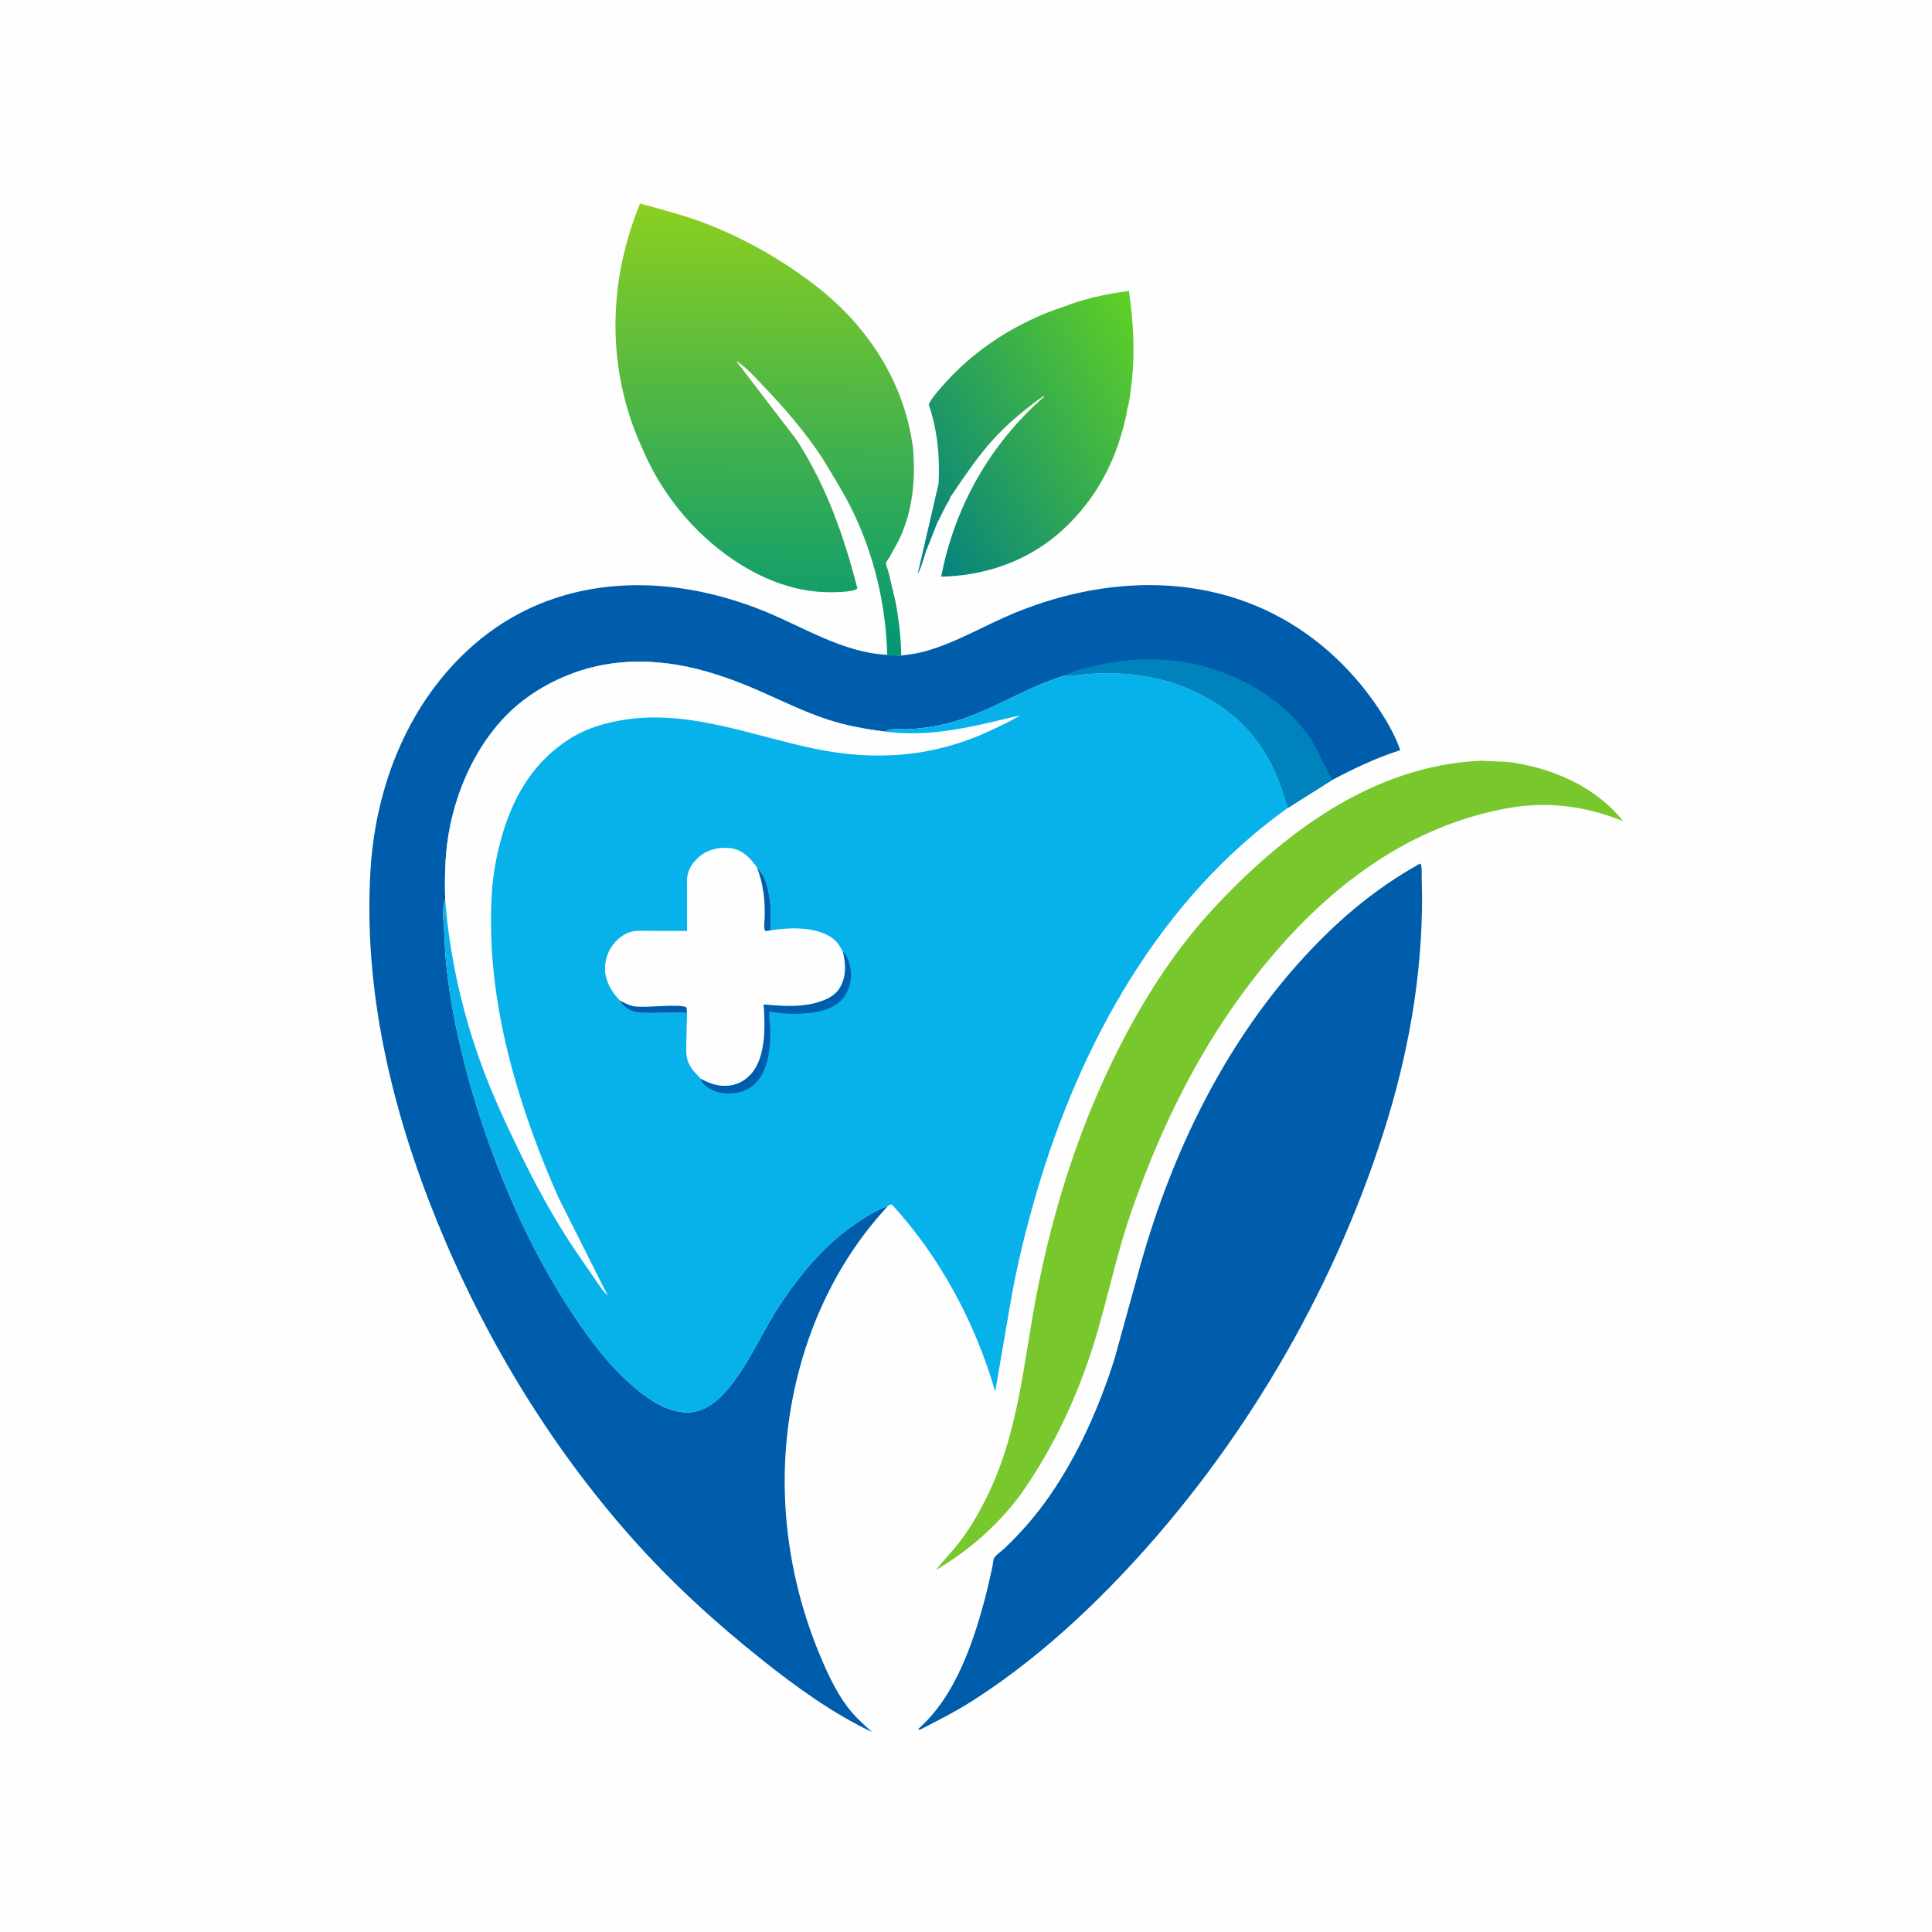
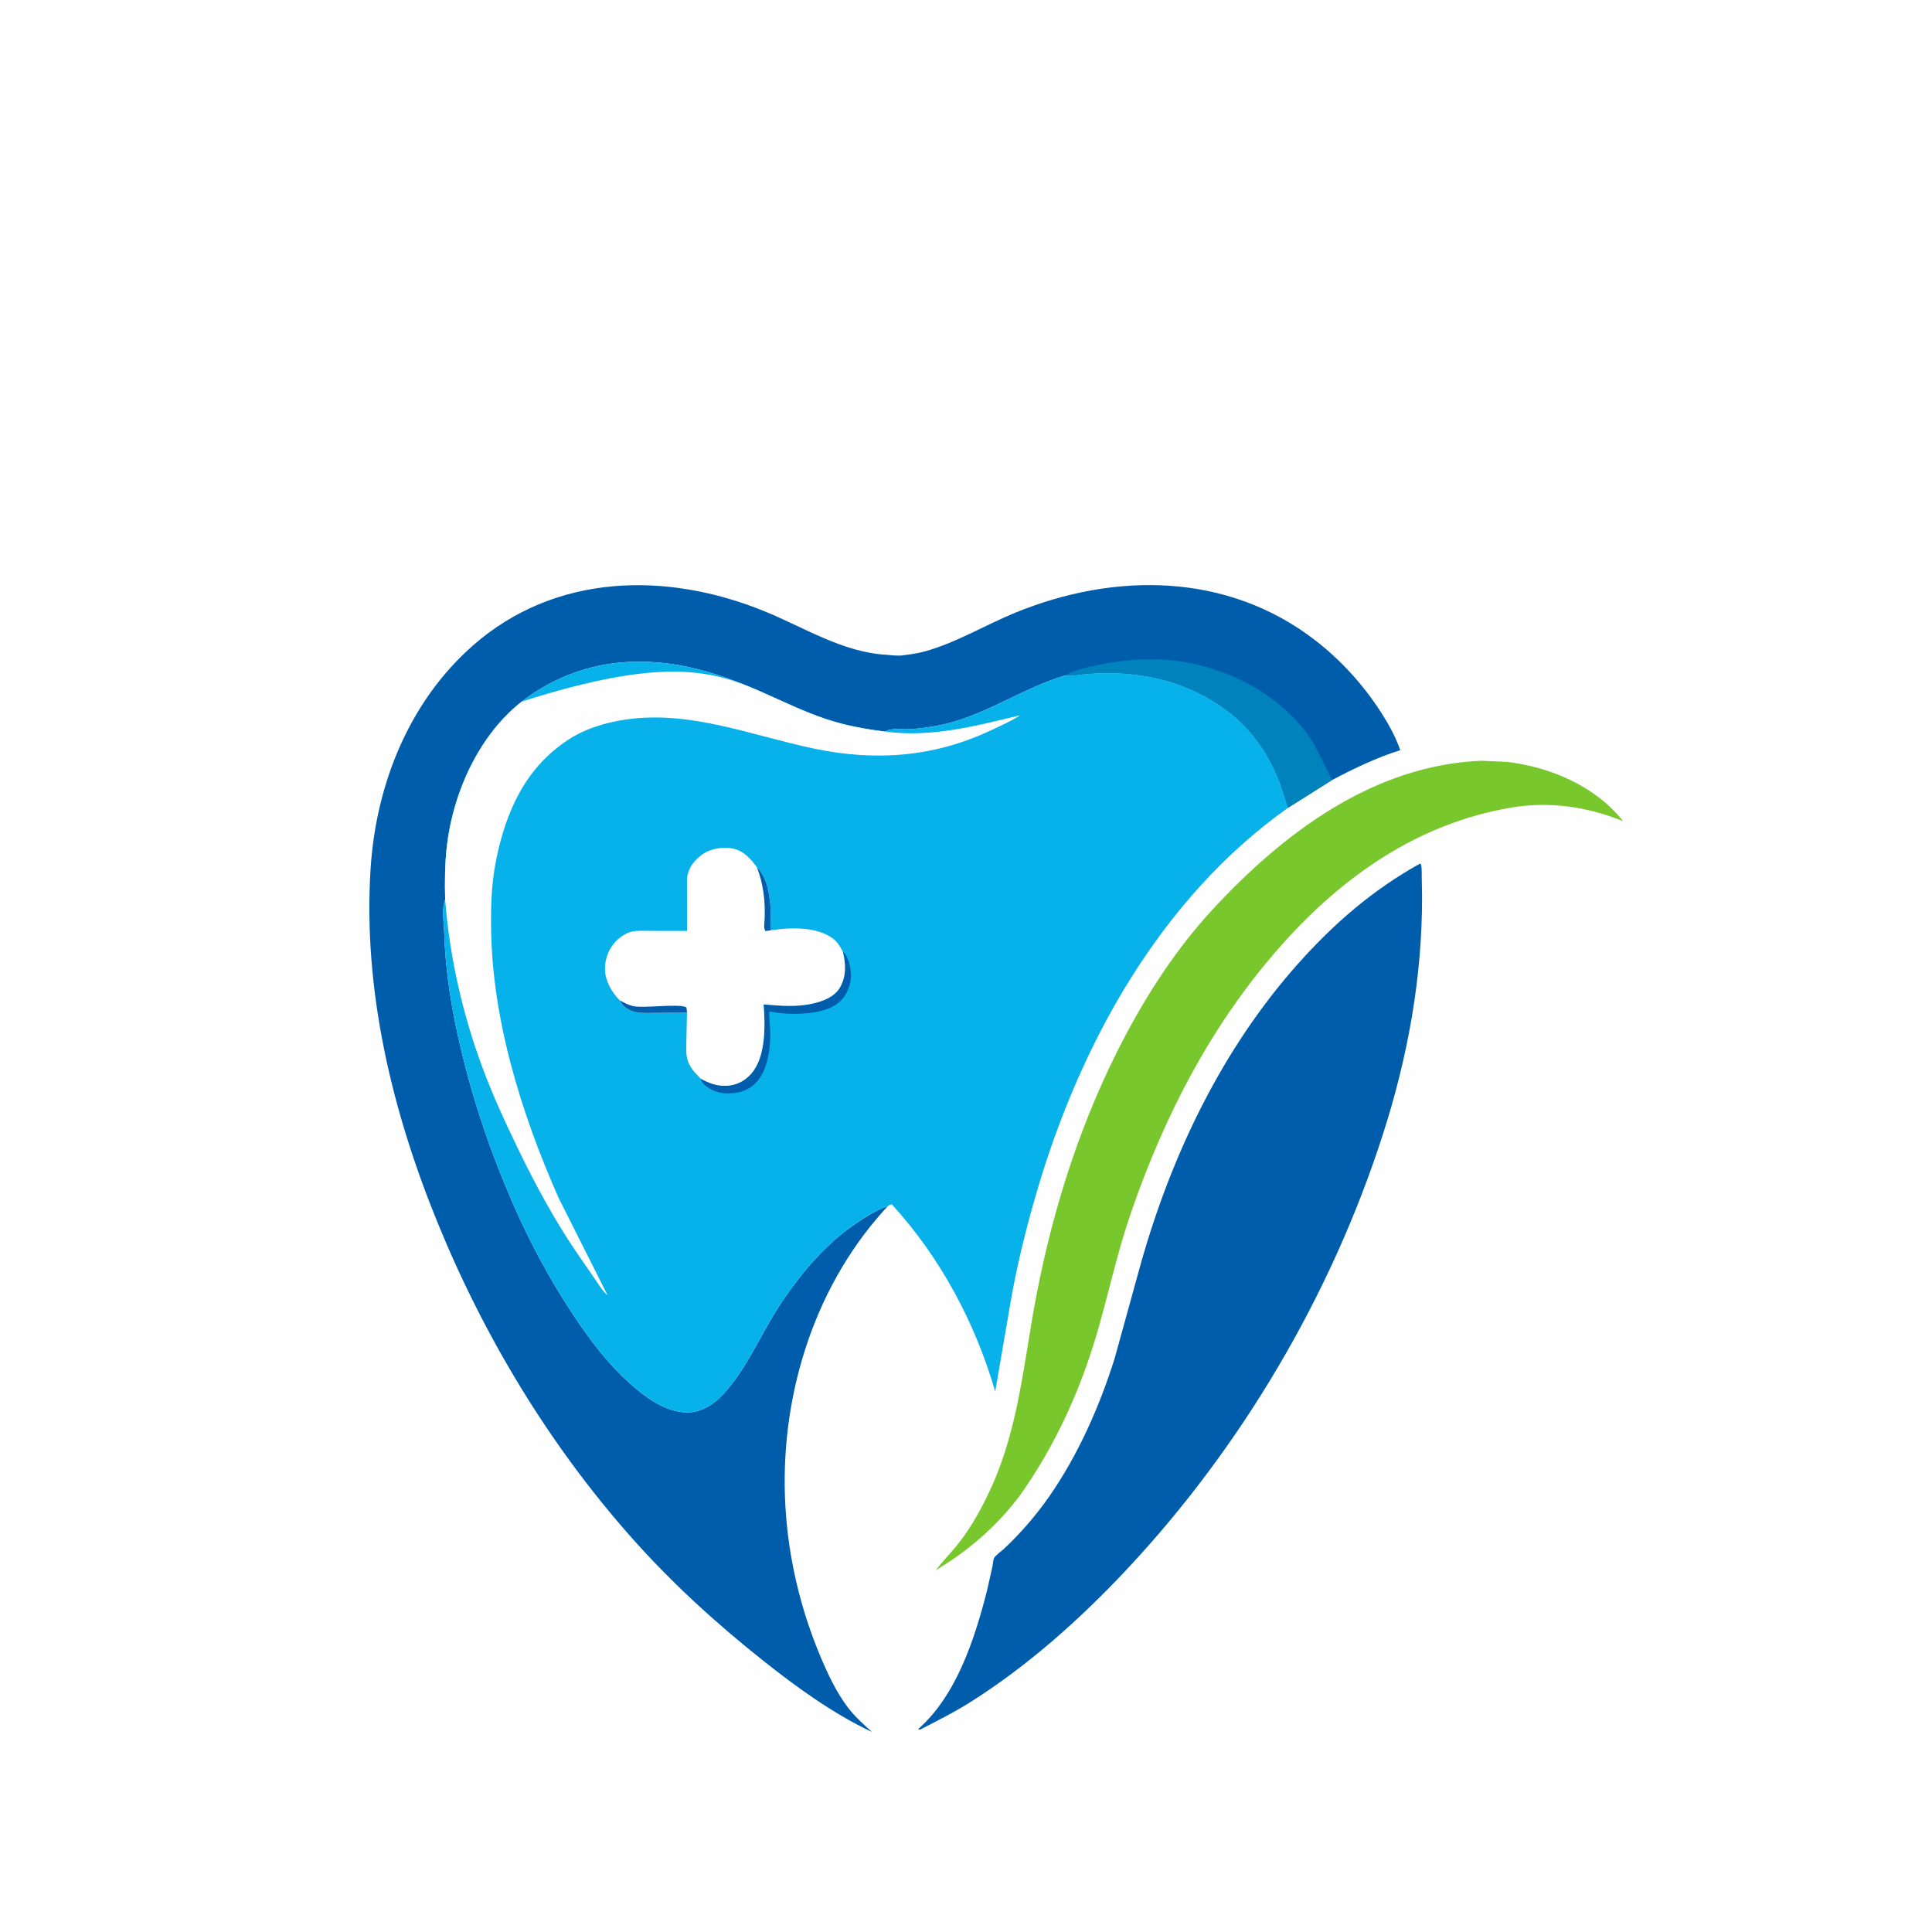
<svg xmlns="http://www.w3.org/2000/svg" version="1.1" style="display: block;" viewBox="0 0 2048 2048" width="1024" height="1024">
  <defs>
    <linearGradient id="Gradient1" gradientUnits="userSpaceOnUse" x1="1235.56" y1="373.97" x2="940.506" y2="553.637">
      <stop class="stop0" offset="0" stop-opacity="1" stop-color="rgb(96,208,37)" />
      <stop class="stop1" offset="1" stop-opacity="1" stop-color="rgb(0,126,132)" />
    </linearGradient>
    <linearGradient id="Gradient2" gradientUnits="userSpaceOnUse" x1="811.967" y1="217.278" x2="807.365" y2="692.687">
      <stop class="stop0" offset="0" stop-opacity="1" stop-color="rgb(140,207,31)" />
      <stop class="stop1" offset="1" stop-opacity="1" stop-color="rgb(0,151,117)" />
    </linearGradient>
  </defs>
  <path transform="translate(0,0)" fill="rgb(254,254,254)" d="M -0 -0 L 2048 0 L 2048 2048 L -0 2048 L -0 -0 z" />
-   <path transform="translate(0,0)" fill="url(#Gradient1)" d="M 1127.43 325.162 C 1148.99 316.697 1173.81 311.177 1196.74 308.525 C 1201.65 342.517 1203.45 376.456 1198.97 410.632 C 1197.99 418.08 1197.25 426.371 1194.91 433.524 C 1193.68 443.196 1190.92 452.667 1188.19 462 C 1175.58 505.035 1150.08 544.187 1114.5 571.734 C 1080.96 597.698 1039.78 610.438 997.726 611.286 C 1011.92 536.807 1049.91 470.229 1106.86 420.5 L 1106 419.919 C 1086.06 434.105 1066.85 449.933 1050.62 468.312 C 1034.36 486.72 1021.14 506.774 1007.39 527.012 C 1006.87 529.841 1003.88 533.882 1002.47 536.486 L 993.1 555.273 L 981.447 584.768 C 978.756 592.622 976.919 601.371 972.729 608.555 L 994.921 512.689 C 996.421 484.637 993.863 457.118 984.995 430.319 C 984.541 428.947 984.34 429.265 984.783 428.194 C 984.948 427.795 985.128 427.402 985.333 427.022 C 989.005 420.223 995.154 413.675 1000.26 407.828 C 1033.46 369.819 1079.62 340.799 1127.43 325.162 z" />
  <path transform="translate(0,0)" fill="rgb(120,199,44)" d="M 1570.13 806.429 L 1597.95 807.666 C 1643.89 813.236 1691.31 833.461 1720.56 870.496 C 1682.41 854.91 1641.8 849.223 1600.96 856.244 C 1503.22 873.045 1423.42 928.708 1358.5 1001.79 C 1284.97 1084.56 1235.29 1180.42 1199.16 1284.68 C 1185.15 1325.13 1176.21 1366.35 1164.57 1407.37 C 1146.57 1470.78 1119.8 1530.42 1081.8 1584.37 C 1057.78 1616.76 1026.87 1643.86 992.167 1664.31 C 999.748 1654.25 1008.94 1645.24 1016.71 1635.23 C 1030.47 1617.51 1041.89 1596.42 1051.16 1575.96 C 1079.75 1512.79 1085.33 1443.7 1098.02 1376.5 C 1116.21 1280.12 1146.68 1185.28 1192.59 1098.45 C 1217.79 1050.78 1247.93 1004.81 1284.54 965.056 C 1359.59 883.571 1455.38 811.219 1570.13 806.429 z" />
-   <path transform="translate(0,0)" fill="url(#Gradient2)" d="M 682.21 478.315 L 676.118 464.493 C 642.762 384.061 645.602 295.583 678.516 215.744 C 699.511 221.667 720.451 226.885 741.01 234.318 C 784.322 249.976 827.01 273.953 863.455 301.935 C 919.197 344.732 958.654 404.472 967.789 474.784 C 970.744 508.457 967.495 543.331 952.112 573.909 L 942.826 590.887 C 942.006 592.246 939.442 595.407 939.207 596.659 C 938.873 598.437 941.41 604.739 942.034 607.063 L 948.977 636.5 C 952.801 655.86 954.983 675.179 955.346 694.895 C 950.216 695.104 945.528 694.761 940.454 694.12 C 939.193 641.111 926.361 587.098 902.766 539.494 C 893.46 520.72 882.086 502.846 871.284 484.902 C 852.74 457.009 831.001 431.884 807.867 407.732 C 799.825 399.337 790.331 388.589 780.374 382.645 L 844.736 466.725 C 876.363 516.127 894.263 567.367 908.901 623.78 C 904.451 628.075 882.585 627.893 875.853 627.731 C 821.106 626.409 769.257 594.213 732.77 555.215 C 711.961 532.975 694.26 506.34 682.21 478.315 z" />
  <path transform="translate(0,0)" fill="rgb(0,93,171)" d="M 1505.19 915.5 L 1506.13 916.018 C 1507.38 919.719 1506.98 924.355 1507.08 928.237 L 1507.45 951.121 C 1507.53 1036.8 1492.22 1120.57 1466.08 1202 C 1411.3 1372.69 1315.84 1534.5 1193.02 1665.15 C 1144.47 1716.8 1090.2 1765.13 1030.26 1803.3 C 1012.66 1814.51 993.836 1823.98 975.293 1833.5 L 973.201 1832.95 C 1013.69 1797.64 1033.06 1737.79 1046.07 1686.98 L 1052.02 1660.65 C 1052.49 1658.3 1052.77 1653.44 1053.84 1651.45 C 1055.33 1648.67 1061.76 1644.14 1064.25 1641.79 C 1082.22 1624.94 1098.12 1606.56 1112.19 1586.35 C 1142.82 1542.38 1165.34 1491.32 1181.45 1440.42 L 1209.51 1338.81 C 1242.22 1223.18 1295.93 1111.28 1376.35 1021.2 C 1414.33 978.654 1455.15 943.381 1505.19 915.5 z" />
  <path transform="translate(0,0)" fill="rgb(0,93,171)" d="M 955.346 694.895 C 963.706 693.833 972.032 692.816 980.173 690.573 C 1013.43 681.412 1044.22 662.615 1076.07 649.56 C 1181.52 606.34 1300.98 606.738 1394.17 678.734 C 1421.6 699.918 1445.13 725.921 1463.89 755 C 1471.82 767.285 1479.63 781.354 1484.32 795.231 C 1458.82 803.313 1435.68 814.392 1412.06 826.857 L 1365.16 856.399 C 1361.49 845.699 1358.55 834.584 1354.19 824.139 C 1342.8 796.891 1326.28 773.328 1302.83 755.134 C 1255.62 718.492 1196.27 708.081 1137.88 716.08 C 1135.07 716.465 1132.7 716.493 1129.87 716.245 L 1128.82 716.145 C 1087.55 728.349 1051.54 753.466 1009.94 765.384 C 995.056 769.646 978.798 772.098 963.369 772.994 C 956.94 773.367 945.197 771.713 939.888 774.726 L 938.265 775.493 C 917.306 773.005 896.162 769.058 876.095 762.391 C 852.389 754.515 830.16 743.615 807.387 733.52 C 755.936 710.713 703.834 695.555 647.165 703.549 C 613.581 708.286 579.784 722.726 553.09 743.692 C 507.836 779.237 480.56 839.593 473.846 895.89 C 471.525 915.352 471.44 933.989 471.887 953.502 C 468.012 963.207 470.595 978.48 470.91 988.938 C 472.195 1031.61 479.163 1072.58 489.092 1114.06 C 502.169 1168.71 519.836 1220.42 542.053 1272 C 560.562 1314.97 582.692 1356.41 608.686 1395.3 C 625.705 1420.76 644.136 1445.38 667.035 1465.9 C 678.629 1476.29 692.036 1486.86 706.625 1492.64 C 717.554 1496.97 729.618 1499.04 741 1495.22 L 742.245 1494.82 C 757.404 1489.75 769.415 1475.94 778.545 1463.5 C 798.076 1436.9 810.798 1406.63 829.227 1379.46 C 850.203 1348.52 875.185 1318.76 906.328 1297.63 C 916.821 1290.51 928.836 1282.44 941.024 1278.68 L 936.263 1283.87 C 860.686 1368.2 826.102 1484.84 832.55 1596.72 C 835.7 1651.38 848.388 1705.09 869.525 1755.53 C 877.14 1773.7 886.001 1792.72 897.743 1808.59 C 905.496 1819.07 914.739 1827.41 924.447 1836.03 C 882.915 1816.49 843.844 1788.11 808.016 1759.6 C 758.12 1719.91 711.566 1677.41 669.182 1629.62 C 582.154 1531.48 512.947 1416.54 463.524 1295.25 C 415.426 1177.2 384.834 1049.55 392.803 921.477 C 398.352 832.3 433.201 744.324 501.037 684.522 C 588.319 607.578 706.502 605.658 810.085 647.832 C 851.723 664.785 893.369 691.455 939.124 694.054 L 940.454 694.12 C 945.528 694.761 950.216 695.104 955.346 694.895 z" />
  <path transform="translate(0,0)" fill="rgb(0,131,189)" d="M 1128.82 716.145 C 1136.84 711.151 1146.86 708.95 1155.98 706.76 C 1191.77 698.159 1231.37 695.747 1267.42 704.093 C 1317.41 715.661 1365.23 744.072 1392.77 788.5 L 1412.06 826.857 L 1365.16 856.399 C 1361.49 845.699 1358.55 834.584 1354.19 824.139 C 1342.8 796.891 1326.28 773.328 1302.83 755.134 C 1255.62 718.492 1196.27 708.081 1137.88 716.08 C 1135.07 716.465 1132.7 716.493 1129.87 716.245 L 1128.82 716.145 z" />
  <path transform="translate(0,0)" fill="rgb(7,177,234)" d="M 471.887 953.502 C 471.44 933.989 471.525 915.352 473.846 895.89 C 480.56 839.593 507.836 779.237 553.09 743.692 C 579.784 722.726 613.581 708.286 647.165 703.549 C 703.834 695.555 755.936 710.713 807.387 733.52 C 830.16 743.615 852.389 754.515 876.095 762.391 C 896.162 769.058 917.306 773.005 938.265 775.493 L 939.888 774.726 C 945.197 771.713 956.94 773.367 963.369 772.994 C 978.798 772.098 995.056 769.646 1009.94 765.384 C 1051.54 753.466 1087.55 728.349 1128.82 716.145 L 1129.87 716.245 C 1132.7 716.493 1135.07 716.465 1137.88 716.08 C 1196.27 708.081 1255.62 718.492 1302.83 755.134 C 1326.28 773.328 1342.8 796.891 1354.19 824.139 C 1358.55 834.584 1361.49 845.699 1365.16 856.399 C 1229.46 952.917 1144.76 1107.04 1098.84 1264 C 1087.18 1303.85 1077.35 1343.9 1070.47 1384.89 L 1054.96 1475.07 C 1033.74 1402.09 996.942 1333.09 945.5 1276.83 C 943.146 1276.65 942.903 1277.38 941.024 1278.68 C 928.836 1282.44 916.821 1290.51 906.328 1297.63 C 875.185 1318.76 850.203 1348.52 829.227 1379.46 C 810.798 1406.63 798.076 1436.9 778.545 1463.5 C 769.415 1475.94 757.404 1489.75 742.245 1494.82 L 741 1495.22 C 729.618 1499.04 717.554 1496.97 706.625 1492.64 C 692.036 1486.86 678.629 1476.29 667.035 1465.9 C 644.136 1445.38 625.705 1420.76 608.686 1395.3 C 582.692 1356.41 560.562 1314.97 542.053 1272 C 519.836 1220.42 502.169 1168.71 489.092 1114.06 C 479.163 1072.58 472.195 1031.61 470.91 988.938 C 470.595 978.48 468.012 963.207 471.887 953.502 z" />
  <path transform="translate(0,0)" fill="rgb(0,93,171)" d="M 893.512 1009.09 C 897.403 1011.69 900.015 1019.46 900.991 1024 C 903.511 1035.71 901.577 1046.82 894.751 1056.78 C 888.012 1066.61 874.666 1071.33 863.375 1073.05 C 847.357 1075.5 831.352 1075.26 815.445 1072.21 C 815.263 1079.52 816.393 1086.92 816.518 1094.25 C 816.812 1111.57 813.736 1135.23 801.064 1148.05 C 792.59 1156.62 781.704 1159.39 770.042 1159.04 C 766.431 1158.94 763.424 1158.49 760 1157.29 L 758.698 1156.86 C 753.137 1154.9 745.078 1150.45 743.002 1144.54 L 742.941 1143.57 C 751.698 1148.23 759.921 1151.4 770 1150.97 C 780.543 1150.53 789.466 1145.99 796.37 1138.12 C 812.026 1120.26 811.173 1086.86 809.435 1064.66 C 827.08 1066.24 845.263 1067.76 862.662 1063.56 C 873.134 1061.03 884.811 1056.49 890.415 1046.73 C 897.17 1034.96 896.666 1021.87 893.512 1009.09 z" />
  <path transform="translate(0,0)" fill="rgb(254,254,254)" d="M 657.048 1060.5 C 648.509 1051.79 641.753 1040.5 641.331 1028 C 640.958 1016.94 645.262 1005.44 653.062 997.577 C 657.287 993.319 663.409 989.065 669.307 987.649 C 675.881 986.071 683.718 986.776 690.47 986.77 L 728.321 986.82 L 728.237 931.815 C 729.12 921.546 734.052 914.247 741.776 907.739 C 750.915 900.039 763.1 897.715 774.734 899.123 C 787.177 900.63 795.552 909.954 802.44 919.451 C 812.548 930.134 814.473 942.443 816.333 956.483 C 817.648 966.404 816.359 976.275 816.852 986.193 C 837.489 983.018 865.87 981.883 883.386 995.214 C 888.111 998.811 890.87 1003.9 893.512 1009.09 C 896.666 1021.87 897.17 1034.96 890.415 1046.73 C 884.811 1056.49 873.134 1061.03 862.662 1063.56 C 845.263 1067.76 827.08 1066.24 809.435 1064.66 C 811.173 1086.86 812.026 1120.26 796.37 1138.12 C 789.466 1145.99 780.543 1150.53 770 1150.97 C 759.921 1151.4 751.698 1148.23 742.941 1143.57 L 736.606 1136.91 C 733.223 1133.1 730.163 1128.41 728.75 1123.47 C 726.955 1117.2 727.5 1110.31 727.558 1103.86 L 728.242 1073.4 L 692.4 1073.72 C 684.855 1073.77 676.124 1074.37 669.034 1071.44 C 664.298 1069.48 659.078 1065.28 657.048 1060.5 z" />
  <path transform="translate(0,0)" fill="rgb(0,93,171)" d="M 802.44 919.451 C 812.548 930.134 814.473 942.443 816.333 956.483 C 817.648 966.404 816.359 976.275 816.852 986.193 L 811.5 986.974 C 809.027 984.47 810.444 977.377 810.575 973.645 C 811.241 954.664 809.192 937.223 802.44 919.451 z" />
  <path transform="translate(0,0)" fill="rgb(0,93,171)" d="M 728.242 1073.4 L 692.4 1073.72 C 684.855 1073.77 676.124 1074.37 669.034 1071.44 C 664.298 1069.48 659.078 1065.28 657.048 1060.5 C 661.485 1062.84 666.036 1065.34 670.953 1066.48 C 682.601 1069.18 720.993 1063.3 727.732 1068 L 728.242 1073.4 z" />
-   <path transform="translate(0,0)" fill="rgb(254,254,254)" d="M 471.887 953.502 C 471.44 933.989 471.525 915.352 473.846 895.89 C 480.56 839.593 507.836 779.237 553.09 743.692 C 579.784 722.726 613.581 708.286 647.165 703.549 C 703.834 695.555 755.936 710.713 807.387 733.52 C 830.16 743.615 852.389 754.515 876.095 762.391 C 896.162 769.058 917.306 773.005 938.265 775.493 C 987.806 782.08 1033.78 769.597 1081.37 758.225 C 1071.86 764.482 1061.09 769.155 1050.8 774.01 C 990.371 802.508 928.926 807.174 863.961 793.776 C 797.585 780.087 732.049 752.511 663 762.797 C 641.732 765.966 620.65 772.247 602.5 784.078 C 556.783 813.877 536.091 860.595 525.762 912.43 C 521.163 935.509 520.365 958.101 520.55 981.564 C 521.328 1080.22 552.466 1180.06 592.047 1269.62 L 644.105 1373.13 C 638.766 1368.59 635.132 1362.26 631.131 1356.56 L 609.865 1325.67 C 587.01 1291.84 567.571 1255.74 549.751 1219.04 C 535.734 1190.18 521.987 1160.37 510.893 1130.24 C 490.314 1074.37 476.824 1015.09 472.062 955.73 L 471.887 953.502 z" />
+   <path transform="translate(0,0)" fill="rgb(254,254,254)" d="M 471.887 953.502 C 471.44 933.989 471.525 915.352 473.846 895.89 C 480.56 839.593 507.836 779.237 553.09 743.692 C 703.834 695.555 755.936 710.713 807.387 733.52 C 830.16 743.615 852.389 754.515 876.095 762.391 C 896.162 769.058 917.306 773.005 938.265 775.493 C 987.806 782.08 1033.78 769.597 1081.37 758.225 C 1071.86 764.482 1061.09 769.155 1050.8 774.01 C 990.371 802.508 928.926 807.174 863.961 793.776 C 797.585 780.087 732.049 752.511 663 762.797 C 641.732 765.966 620.65 772.247 602.5 784.078 C 556.783 813.877 536.091 860.595 525.762 912.43 C 521.163 935.509 520.365 958.101 520.55 981.564 C 521.328 1080.22 552.466 1180.06 592.047 1269.62 L 644.105 1373.13 C 638.766 1368.59 635.132 1362.26 631.131 1356.56 L 609.865 1325.67 C 587.01 1291.84 567.571 1255.74 549.751 1219.04 C 535.734 1190.18 521.987 1160.37 510.893 1130.24 C 490.314 1074.37 476.824 1015.09 472.062 955.73 L 471.887 953.502 z" />
</svg>